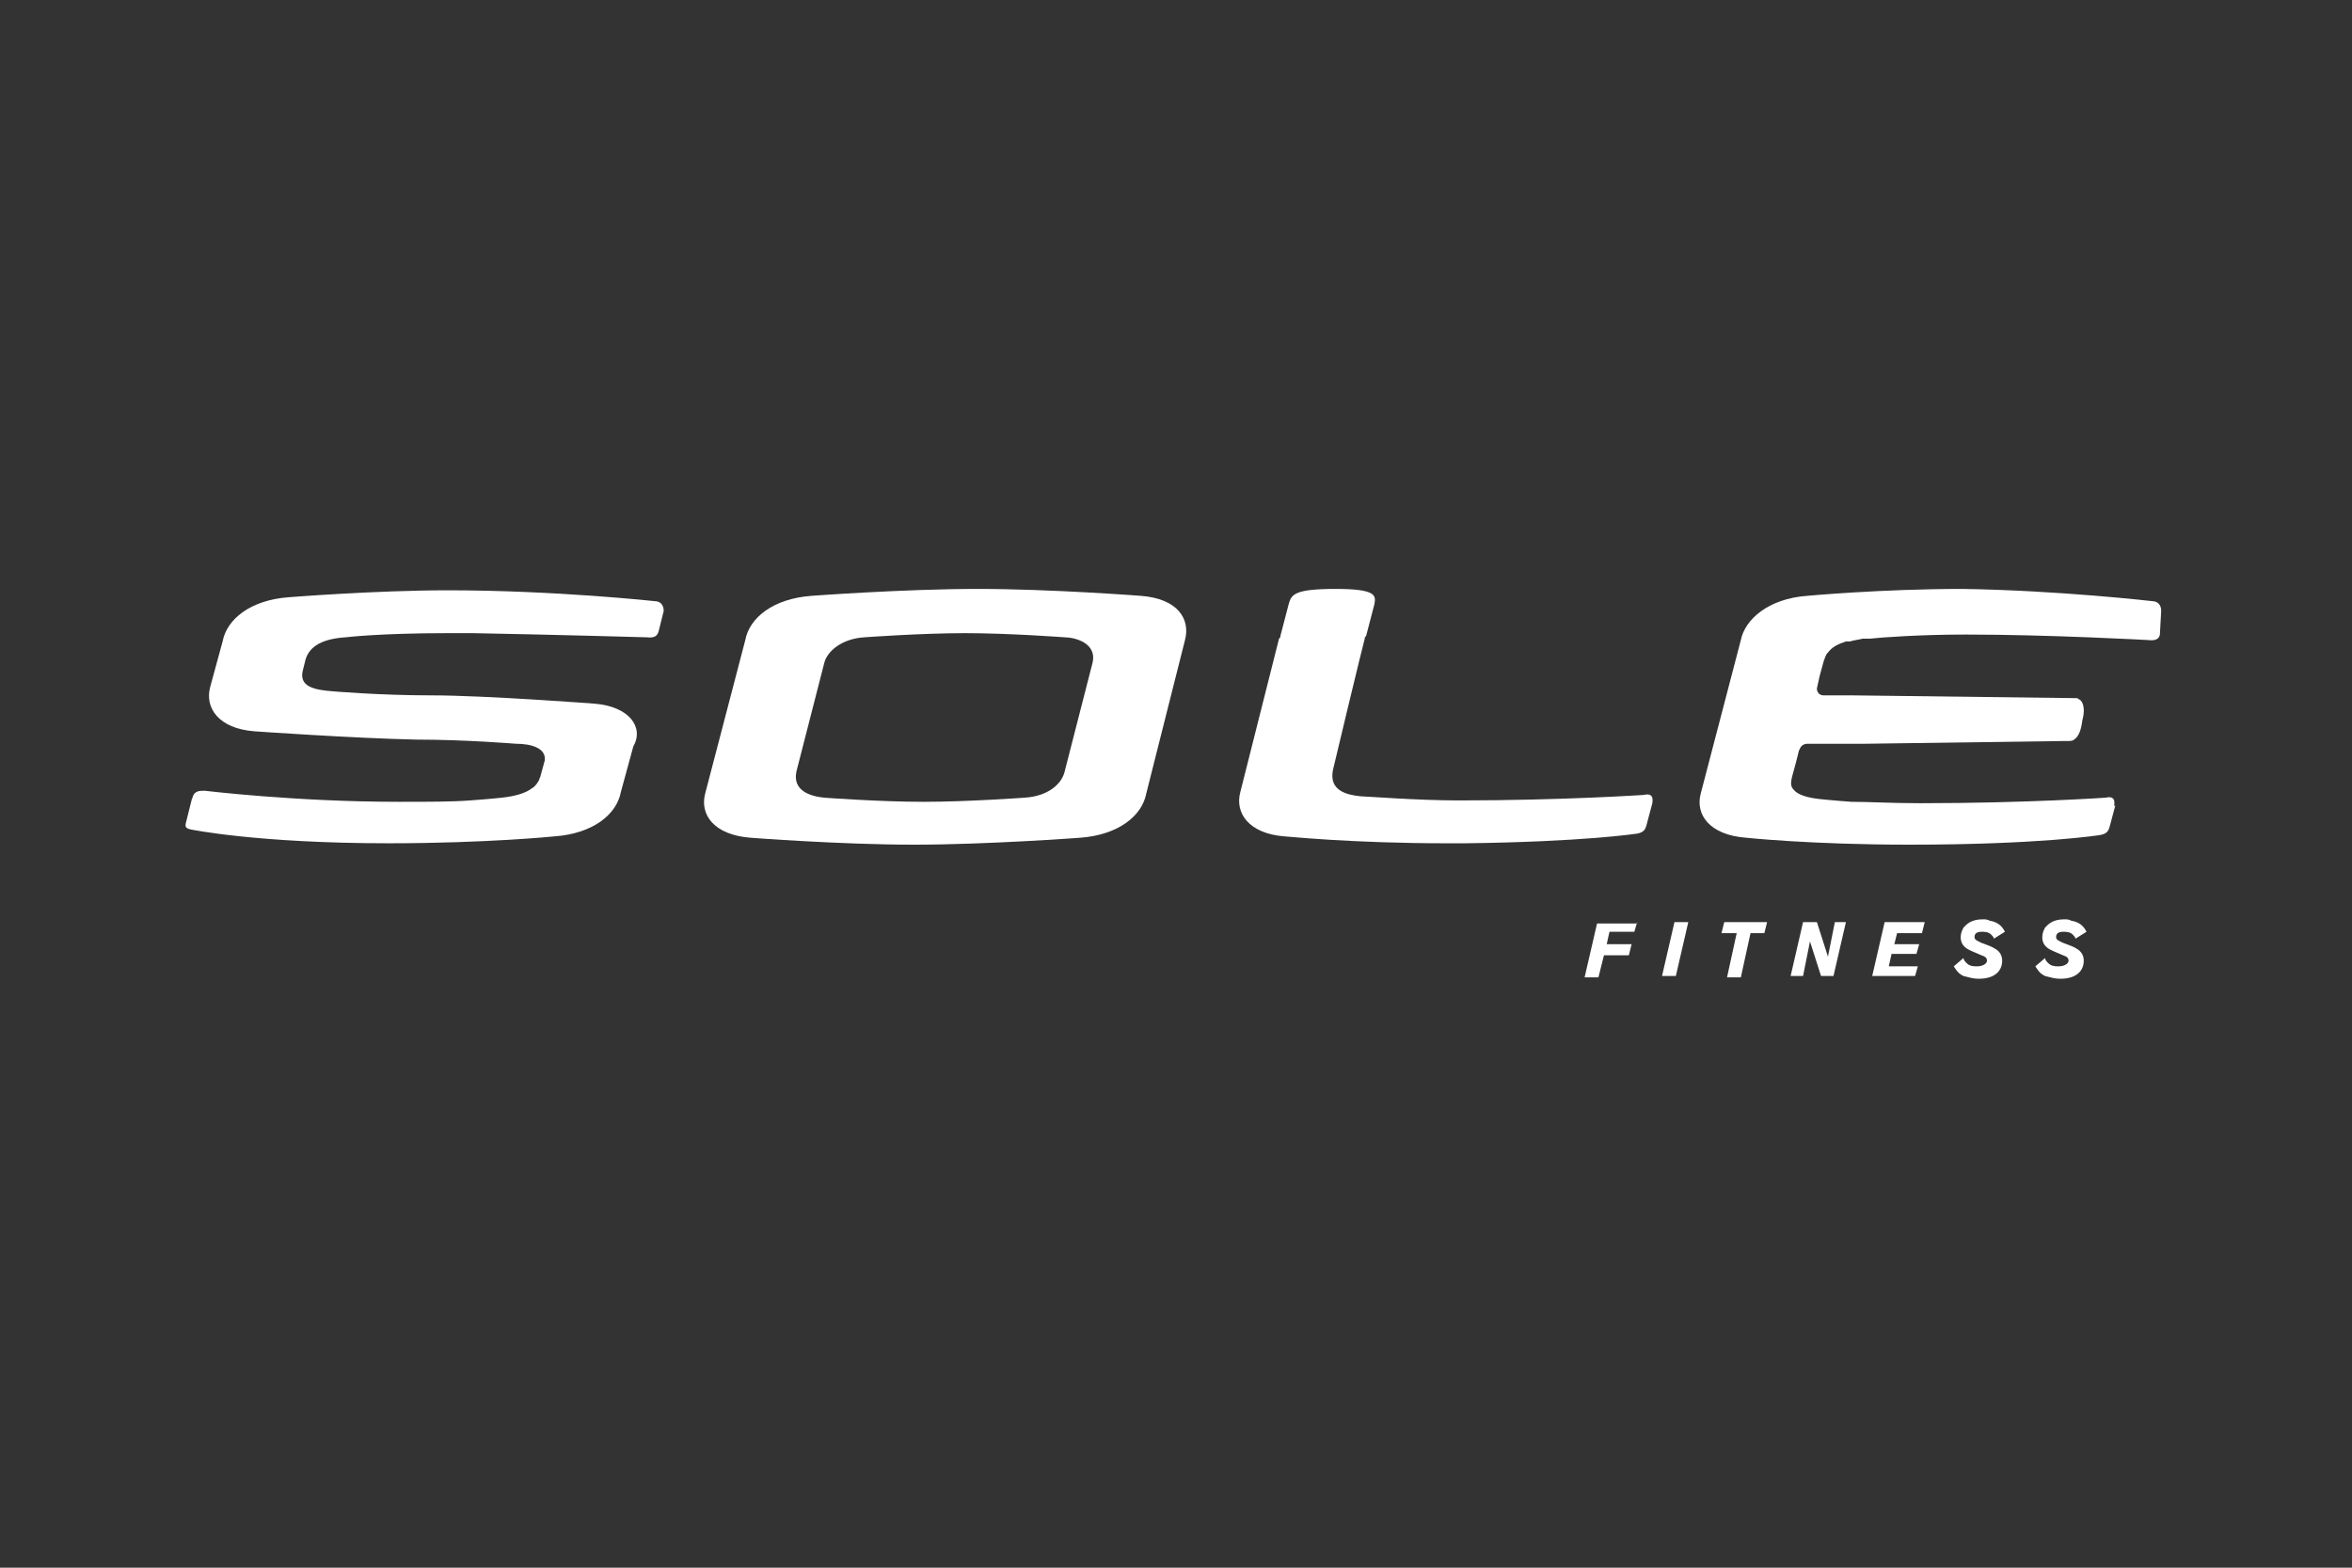
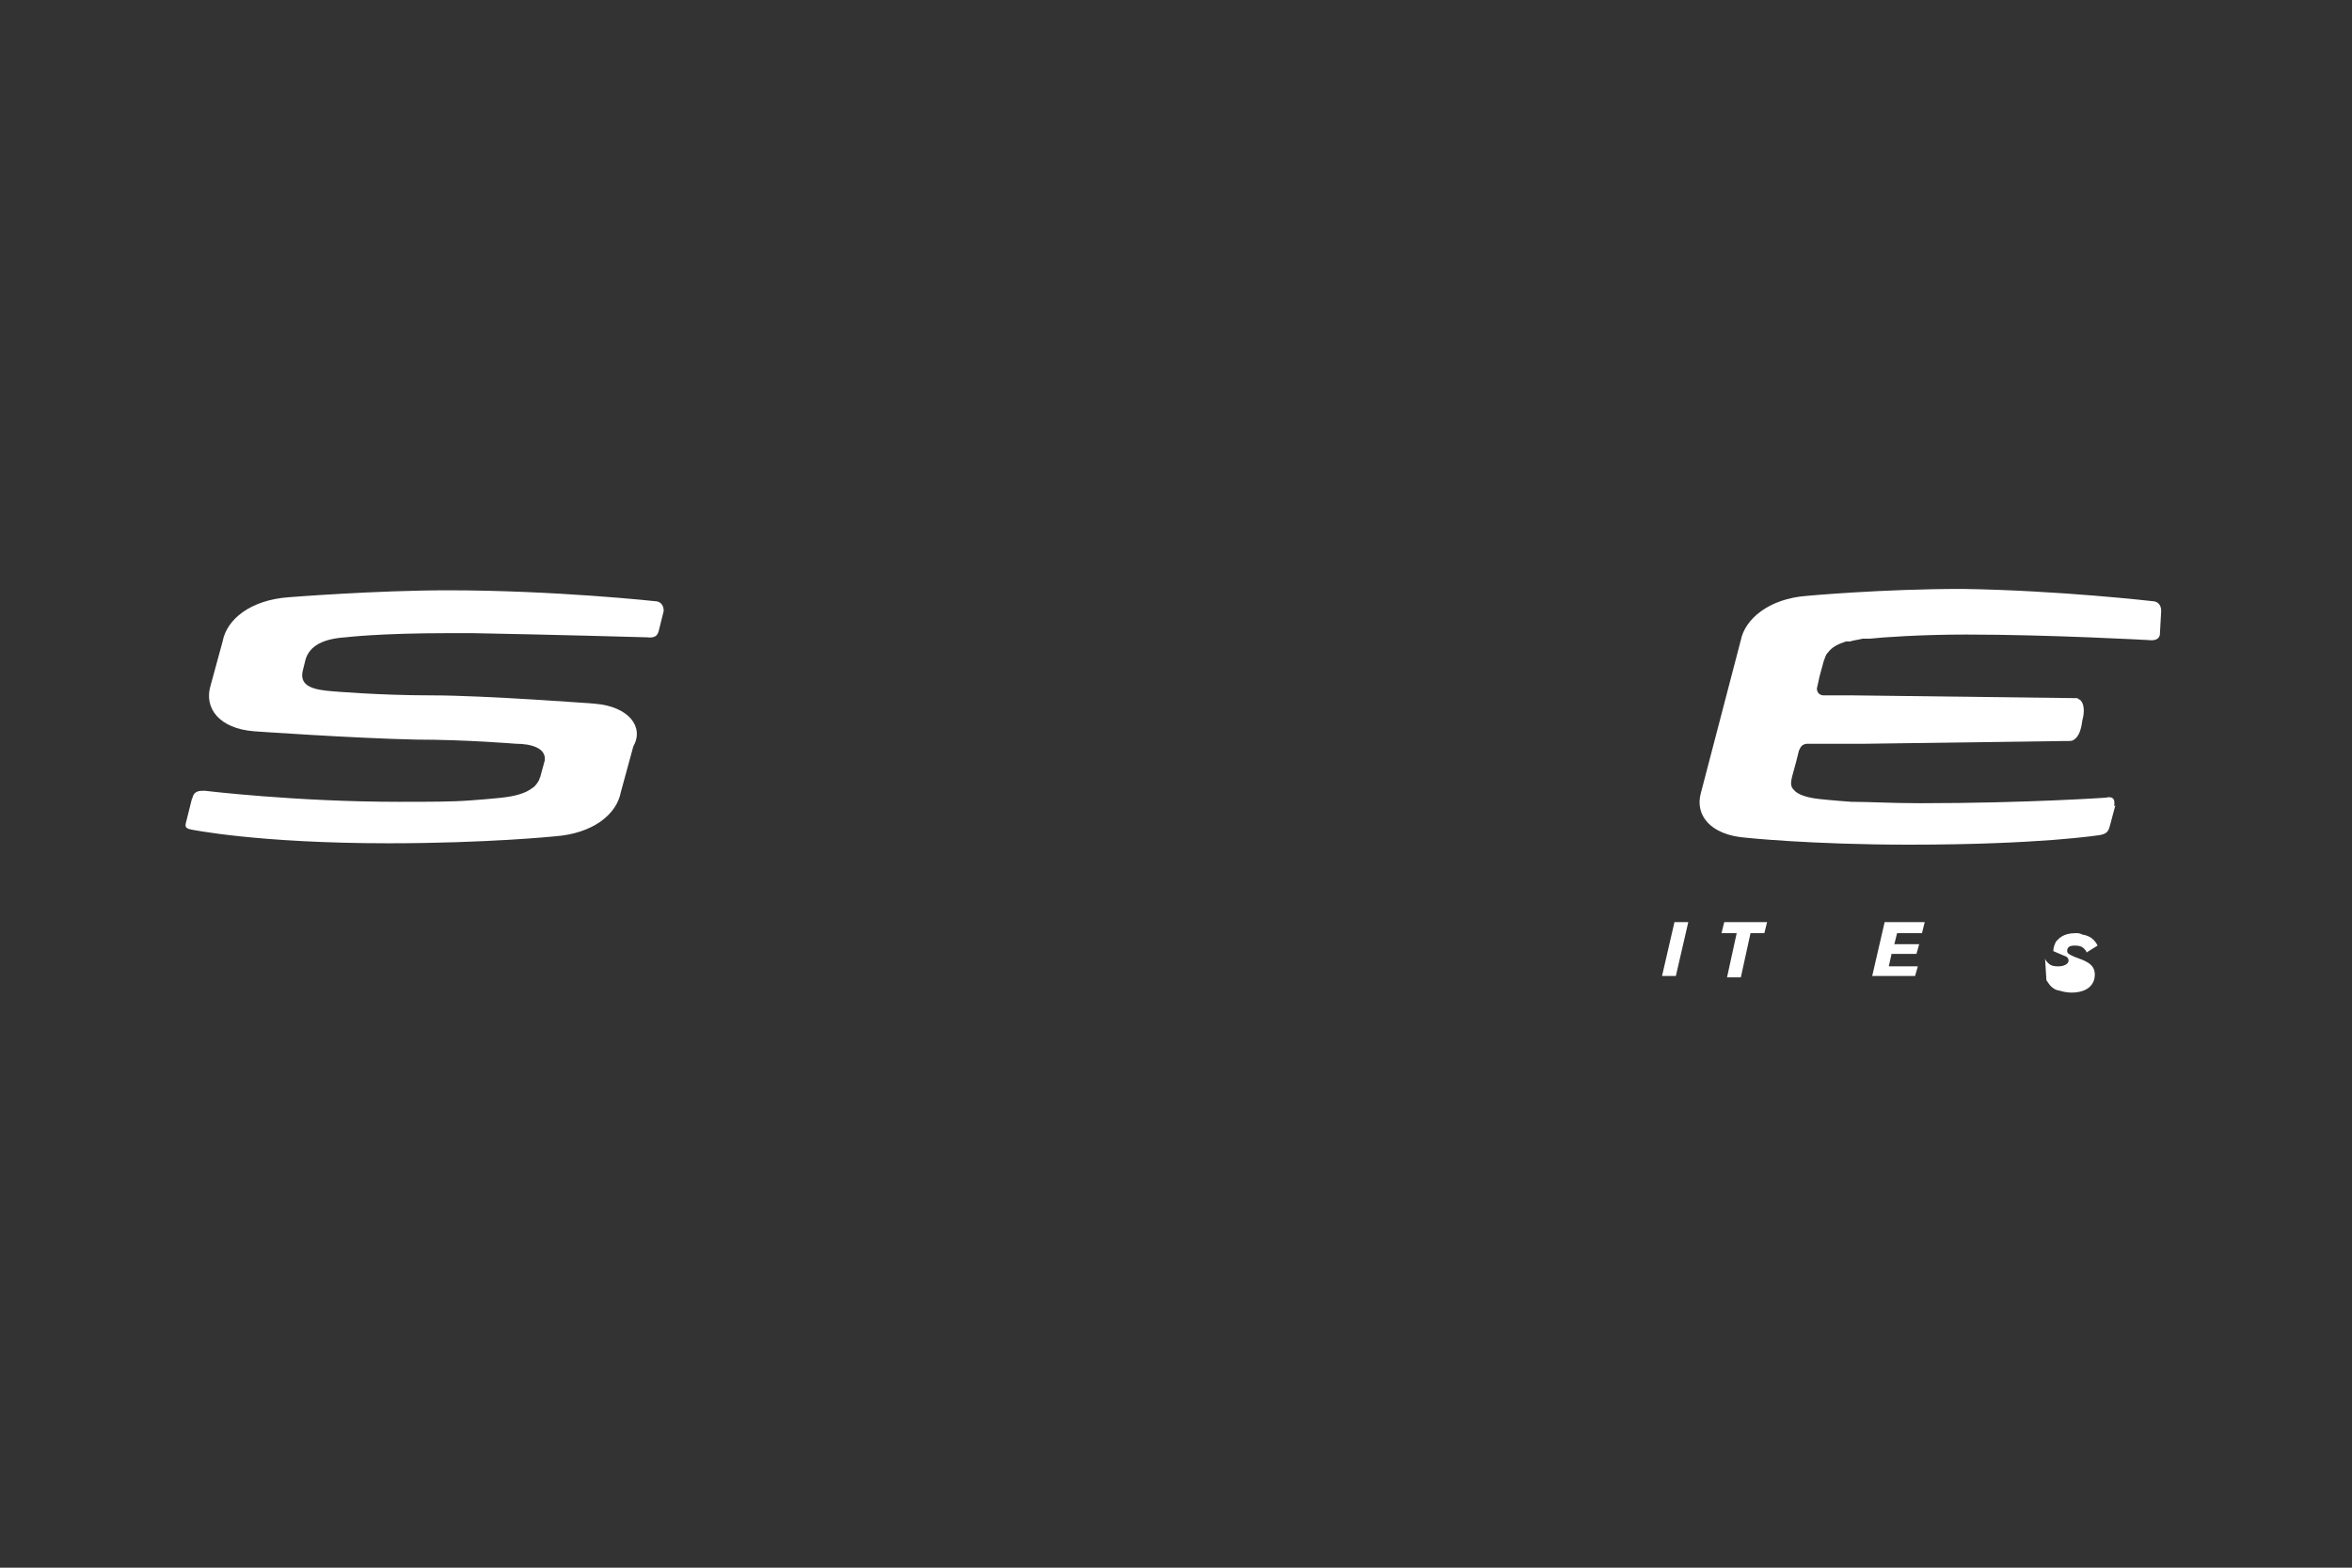
<svg xmlns="http://www.w3.org/2000/svg" version="1.1" id="Layer_1" x="0px" y="0px" viewBox="0 0 170.1 113.4" style="enable-background:new 0 0 170.1 113.4;" xml:space="preserve">
  <rect x="0" y="0" width="170.1" height="113.4" fill="#333333" stroke="none" />
  <style type="text/css">
	.st0{fill:#FFFFFF;}
</style>
  <g>
    <g>
      <g>
-         <path class="st0" d="M118.4,66.7l-0.2,0.7h-1.8l-0.2,0.9h1.8l-0.2,0.8h-1.8l-0.4,1.6h-1l0.9-3.9H118.4z" />
        <path class="st0" d="M122.1,66.7l-0.9,3.9h-1l0.9-3.9H122.1z" />
        <path class="st0" d="M127.8,66.7l-0.2,0.8h-1l-0.7,3.2h-1l0.7-3.2h-1.1l0.2-0.8H127.8z" />
-         <path class="st0" d="M133.5,66.7l-0.9,3.9h-0.9l-0.8-2.5l-0.5,2.5h-0.9l0.9-3.9h1l0.8,2.5l0.5-2.5H133.5z" />
        <path class="st0" d="M139.2,66.7l-0.2,0.8h-1.8l-0.2,0.8h1.8l-0.2,0.7h-1.8l-0.2,0.9h2.1l-0.2,0.7h-3.1l0.9-3.9H139.2z" />
-         <path class="st0" d="M142,69.3c0,0.1,0.1,0.3,0.4,0.5c0.2,0.1,0.4,0.1,0.6,0.1c0.4,0,0.7-0.2,0.7-0.4c0-0.2-0.1-0.3-0.4-0.4     c-0.2-0.1-0.5-0.2-0.7-0.3c-0.2-0.1-0.8-0.3-0.8-1c0-0.3,0.1-0.5,0.2-0.7c0.2-0.2,0.5-0.6,1.4-0.6c0.2,0,0.3,0,0.5,0.1     c0.6,0.1,0.9,0.4,1.1,0.8l-0.8,0.5c0-0.1-0.1-0.2-0.2-0.3c-0.2-0.2-0.5-0.2-0.7-0.2c-0.5,0-0.5,0.3-0.5,0.4     c0,0.2,0.3,0.3,0.5,0.4c0.8,0.3,1.5,0.5,1.5,1.3c0,0.7-0.5,1.3-1.7,1.3c-0.4,0-0.7-0.1-1.1-0.2c-0.4-0.2-0.5-0.4-0.7-0.7     L142,69.3z" />
-         <path class="st0" d="M147.9,69.3c0,0.1,0.1,0.3,0.4,0.5c0.2,0.1,0.4,0.1,0.6,0.1c0.4,0,0.7-0.2,0.7-0.4c0-0.2-0.1-0.3-0.4-0.4     c-0.2-0.1-0.5-0.2-0.7-0.3c-0.2-0.1-0.8-0.3-0.8-1c0-0.3,0.1-0.5,0.2-0.7c0.2-0.2,0.5-0.6,1.4-0.6c0.2,0,0.3,0,0.5,0.1     c0.6,0.1,0.9,0.4,1.1,0.8l-0.8,0.5c0-0.1-0.1-0.2-0.2-0.3c-0.2-0.2-0.5-0.2-0.7-0.2c-0.5,0-0.5,0.3-0.5,0.4     c0,0.2,0.3,0.3,0.5,0.4c0.8,0.3,1.5,0.5,1.5,1.3c0,0.7-0.5,1.3-1.7,1.3c-0.4,0-0.7-0.1-1.1-0.2c-0.4-0.2-0.5-0.4-0.7-0.7     L147.9,69.3z" />
+         <path class="st0" d="M147.9,69.3c0,0.1,0.1,0.3,0.4,0.5c0.2,0.1,0.4,0.1,0.6,0.1c0.4,0,0.7-0.2,0.7-0.4c0-0.2-0.1-0.3-0.4-0.4     c-0.2-0.1-0.5-0.2-0.7-0.3c0-0.3,0.1-0.5,0.2-0.7c0.2-0.2,0.5-0.6,1.4-0.6c0.2,0,0.3,0,0.5,0.1     c0.6,0.1,0.9,0.4,1.1,0.8l-0.8,0.5c0-0.1-0.1-0.2-0.2-0.3c-0.2-0.2-0.5-0.2-0.7-0.2c-0.5,0-0.5,0.3-0.5,0.4     c0,0.2,0.3,0.3,0.5,0.4c0.8,0.3,1.5,0.5,1.5,1.3c0,0.7-0.5,1.3-1.7,1.3c-0.4,0-0.7-0.1-1.1-0.2c-0.4-0.2-0.5-0.4-0.7-0.7     L147.9,69.3z" />
      </g>
    </g>
    <g>
-       <path class="st0" d="M82.5,43.1c0,0-6.5-0.5-11.8-0.5c-5.3,0-12,0.5-12,0.5c-2.8,0.2-4.5,1.6-4.8,3.2L51,57.4    c-0.4,1.5,0.6,3,3.3,3.2c0,0,6.5,0.5,11.8,0.5c5.3,0,12-0.5,12-0.5c2.8-0.2,4.5-1.6,4.8-3.2l2.8-11.1    C86.1,44.8,85.2,43.3,82.5,43.1 M74.1,57.7c0,0-4.1,0.3-7.3,0.3c-3.2,0-7.2-0.3-7.2-0.3c-1-0.1-2.3-0.5-2-1.9l2-7.8    c0.2-0.9,1.3-1.8,2.9-1.9c0,0,4.1-0.3,7.3-0.3c3.2,0,7.2,0.3,7.2,0.3c0.7,0,2.4,0.4,2,1.9l-2,7.8C76.8,56.7,75.8,57.6,74.1,57.7" />
-       <path class="st0" d="M119.5,58.1c0.1-0.6-0.2-0.7-0.6-0.6c0,0-5.9,0.4-13.4,0.4c-3,0-6.8-0.3-7.1-0.3c0,0,0,0,0,0    c-1-0.1-2.3-0.4-2-1.9l1.1-4.6h0l0.8-3.3l0.4-1.6c0-0.1,0-0.1,0.1-0.2l0.6-2.3c0.1-0.6,0.2-1.1-2.8-1.1h0l0,0h0    c-3,0-3.2,0.4-3.4,1.1l-0.6,2.3c0,0.1,0,0.1-0.1,0.2l-2.8,11.1c-0.4,1.5,0.6,3,3.2,3.2h0c0.2,0,4.8,0.5,11.8,0.5h0l0,0h0    c0,0,0.1,0,0.1,0h0.3h0.2c0.1,0,0.2,0,0.2,0h0.1c0.1,0,0.2,0,0.3,0l0,0c8.6-0.1,12.5-0.7,12.5-0.7c0.5-0.1,0.6-0.3,0.7-0.7v0    L119.5,58.1C119.5,58.1,119.5,58.1,119.5,58.1" />
      <path class="st0" d="M156.3,44.2c0-0.1,0-0.6-0.5-0.7c0,0-6.9-0.8-13.9-0.9c-5.8,0-11.2,0.5-11.2,0.5c-2.8,0.2-4.5,1.7-4.8,3.2    L123,57.4c-0.4,1.5,0.6,3,3.3,3.2c0,0,4.7,0.5,11.8,0.5c9.5,0,13.8-0.7,13.8-0.7c0.5-0.1,0.6-0.3,0.7-0.7v0l0.4-1.5    c0,0.1-0.1,0.1-0.1,0.1c0.1-0.6-0.2-0.7-0.6-0.6c0,0-5.8,0.4-13.3,0.4h-0.2c-2,0-3.6-0.1-4.9-0.1c-1.4-0.1-2.3-0.2-2.3-0.2    c-0.9-0.1-1.6-0.3-1.9-0.7c-0.2-0.2-0.2-0.5-0.1-0.9l0.3-1.1l0.2-0.8l0,0l0.1-0.2c0.1-0.2,0.3-0.3,0.5-0.3h0l4.2,0l14.5-0.2    c0,0,0.1,0,0.1,0c0,0,0.1,0,0.1,0c0.1,0,0.3,0,0.4-0.1c0.3-0.2,0.5-0.6,0.6-1.4c0.2-0.7,0.1-1.3-0.2-1.5c0,0,0,0,0,0    c-0.1,0-0.1-0.1-0.2-0.1c0,0,0,0,0,0c0,0-0.1,0-0.1,0l-16.1-0.2h-2.1c0,0,0,0,0,0c-0.3,0-0.5-0.2-0.5-0.5l0.2-0.9c0,0,0,0.1,0,0.1    c0,0,0-0.1,0-0.1l0.3-1.1l0,0c0.1-0.2,0.1-0.4,0.3-0.6c0.3-0.4,0.7-0.6,1.3-0.8c0,0,0.1,0,0.1,0c0,0,0.1,0,0.1,0c0,0,0,0,0.1,0    c0.3-0.1,0.5-0.1,0.9-0.2c0.1,0,0.1,0,0.2,0c0,0,0,0,0,0c0,0,0,0,0,0c0,0,0,0,0.1,0c0,0,0.1,0,0.1,0c0,0,0,0,0.1,0    c0.9-0.1,3.7-0.3,7-0.3c6,0,13.2,0.4,13.2,0.4c0.8,0.1,0.8-0.4,0.8-0.4s0,0,0,0.1L156.3,44.2z" />
      <path class="st0" d="M43,50.9c0,0-7.9-0.6-11.8-0.6C27.4,50.3,24,50,24,50c-1.2-0.1-2.4-0.3-2.1-1.5l0.2-0.8    c0.3-1,1.3-1.5,2.9-1.6c0,0,2.4-0.3,7.4-0.3h0.3c0.1,0,0.1,0,0.2,0h0.1c0.4,0,0.7,0,1.1,0h0c0,0,0,0,0.1,0    c5.5,0.1,12.6,0.3,12.6,0.3c0.8,0.1,0.8-0.4,0.8-0.4s0,0.1,0,0.1l0.4-1.6c0-0.1,0-0.6-0.5-0.7c0,0-7.3-0.8-15.1-0.8    c-5.2,0-11.5,0.5-11.5,0.5c-2.8,0.2-4.5,1.6-4.8,3.2l-0.9,3.3c-0.4,1.5,0.6,3,3.2,3.2c0,0,7.1,0.5,11.7,0.6c3.6,0,7.2,0.3,7.2,0.3    c1.1,0,2.2,0.3,2.1,1.2l0,0l-0.3,1.1c0,0.1-0.1,0.2-0.1,0.3c0,0,0,0,0,0c-0.1,0.2-0.3,0.5-0.5,0.6c-0.5,0.4-1.3,0.6-2.2,0.7    c0,0-0.9,0.1-2.3,0.2c-1.3,0.1-3,0.1-5,0.1h-0.2c-7.4,0-14-0.8-14-0.8c-0.4,0-0.8,0-0.9,0.6c0,0,0,0,0-0.1l-0.4,1.6c0,0,0,0,0,0    c-0.1,0.4-0.2,0.6,0.3,0.7c0,0,4.8,1,14.3,1c7.1,0,12-0.5,12-0.5c2.8-0.2,4.5-1.6,4.8-3.2l0.9-3.3C46.6,52.6,45.5,51.1,43,50.9" />
    </g>
  </g>
</svg>